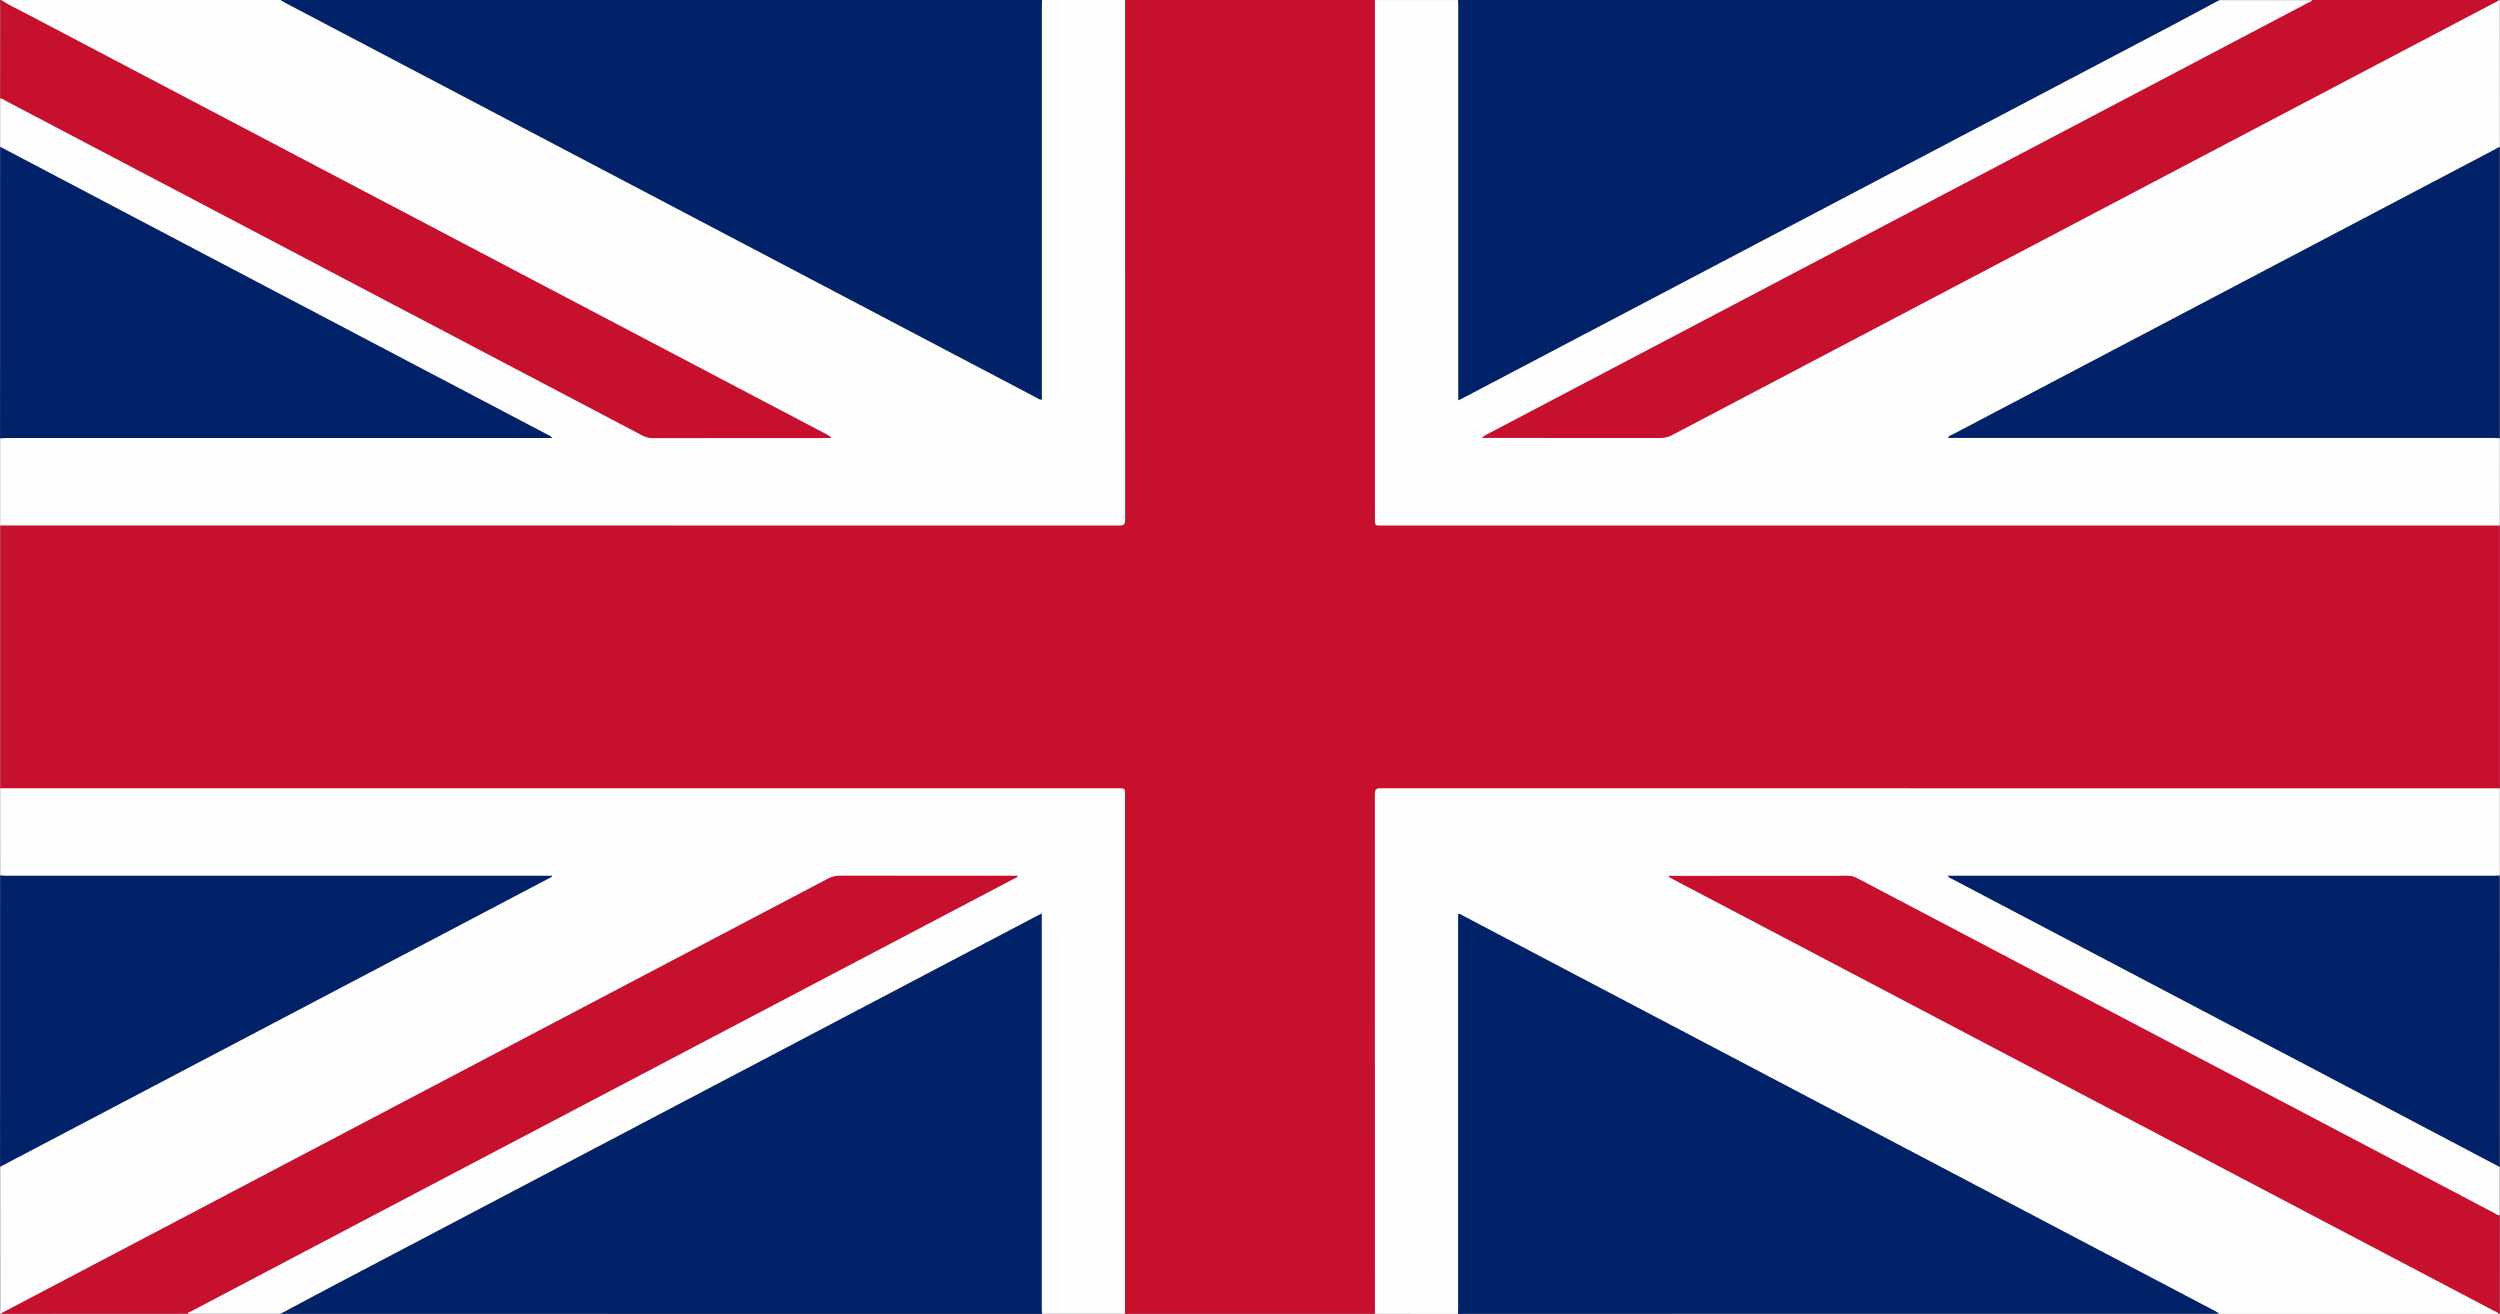
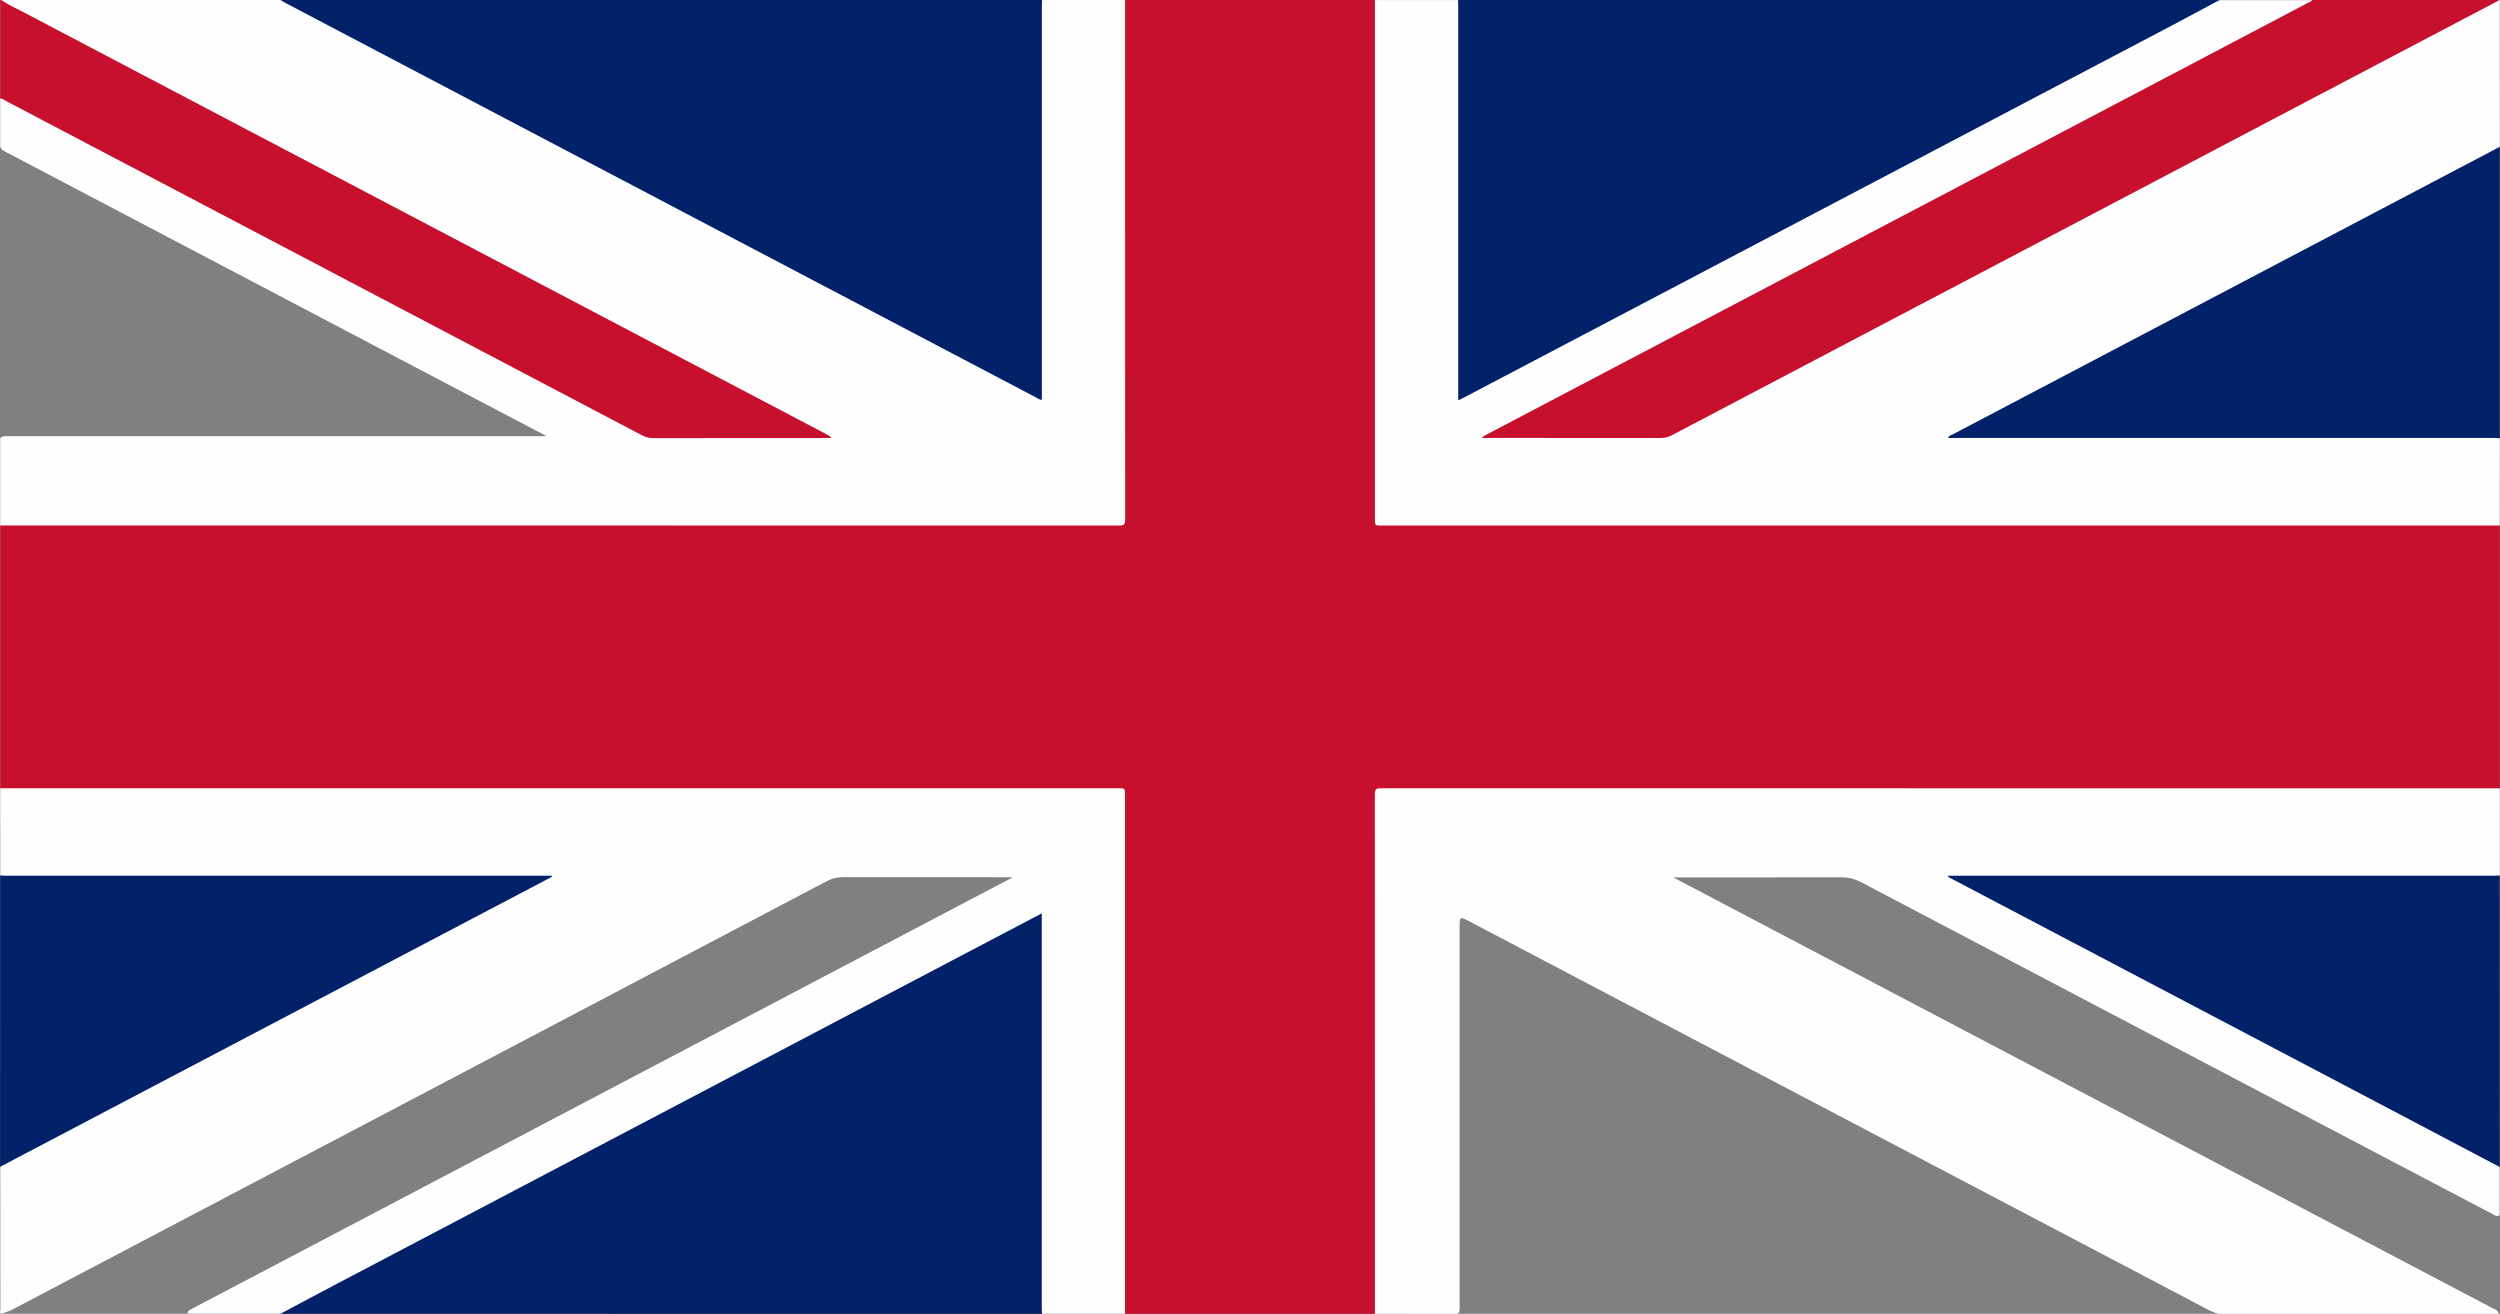
<svg xmlns="http://www.w3.org/2000/svg" version="1.1" id="Layer_1" x="0px" y="0px" viewBox="0 0 255.12 134.07" style="enable-background:new 0 0 255.12 134.07;" xml:space="preserve">
  <rect x="0" y="0" width="255.12" height="134.07" fill="#808080" stroke="none" />
  <style type="text/css">
	.st0{fill:#C7102E;}
	.st1{fill:#FEFEFE;}
	.st2{fill:#012169;}
</style>
  <g>
    <path class="st0" d="M114.81,0c8.5,0,17,0,25.51,0c0.16,0.15,0.2,0.35,0.21,0.57c0,0.3,0,0.59,0,0.89c0,16.95,0,33.89,0,50.84   c0,1.11,0,1.11,1.07,1.11c37.44,0,74.87,0,112.31,0.01c0.4,0,0.84-0.14,1.19,0.21c0,8.94,0,17.88,0,26.81   c-0.15,0.17-0.33,0.21-0.54,0.22c-0.3,0-0.6,0-0.9,0c-37.32,0-74.64,0-111.96,0c-1.25,0-1.17-0.07-1.17,1.22   c0,17.02,0,34.03,0,51.05c0,0.39,0.11,0.81-0.2,1.14c-8.5,0-17,0-25.51,0c-0.16-0.15-0.2-0.35-0.21-0.57c0-0.3,0-0.59,0-0.89   c0-16.95,0-33.89,0-50.84c0-1.11,0-1.11-1.07-1.11c-37.44,0-74.87,0-112.31-0.01c-0.4,0-0.84,0.14-1.19-0.21   c0-8.94,0-17.88,0-26.81c0.15-0.17,0.33-0.21,0.54-0.22c0.3,0,0.6,0,0.9,0c37.3,0,74.61,0,111.91,0c1.32,0,1.22,0.09,1.22-1.27   c0-17,0-34,0.01-51C114.6,0.76,114.49,0.33,114.81,0z" />
    <path class="st1" d="M140.31,134.07c0-17.66,0-35.33-0.01-52.99c0-0.53,0.12-0.64,0.62-0.64c38.06,0.01,76.12,0.01,114.18,0.01   c0,2.97,0,5.94,0,8.9c-0.15,0.17-0.34,0.2-0.55,0.21c-0.23,0.01-0.46,0-0.7,0c-18,0-36,0-54,0c-0.15,0-0.29-0.02-0.47,0.02   c3.36,1.77,6.7,3.52,10.03,5.27c14.92,7.84,29.85,15.69,44.77,23.54c0.34,0.18,0.72,0.3,0.9,0.7c0,1.64,0,3.28,0,4.92   c-0.3,0.21-0.54-0.02-0.78-0.15c-2.24-1.18-4.49-2.35-6.73-3.53c-19.23-10.11-38.47-20.22-57.7-30.33   c-0.6-0.31-1.19-0.47-1.86-0.47c-5.75,0.01-11.49,0.01-17.25,0.01c7.6,4,15.19,7.99,22.78,11.98   c20.26,10.65,40.52,21.3,60.77,31.95c0.26,0.14,0.63,0.18,0.66,0.61c-9.5,0-19,0-28.5,0c-0.64-0.13-1.21-0.46-1.79-0.77   c-24.89-13.08-49.78-26.17-74.67-39.25c-1.06-0.56-1.06-0.56-1.06,0.69c0,12.76,0,25.52,0,38.28c0,0.36,0.09,0.74-0.19,1.05   C145.96,134.07,143.14,134.07,140.31,134.07z" />
    <path class="st1" d="M114.81,0c0,17.66,0,35.33,0.01,52.99c0,0.53-0.12,0.64-0.62,0.64c-38.06-0.01-76.12-0.01-114.18-0.01   c0-2.97,0-5.94,0-8.9c0.15-0.17,0.34-0.2,0.55-0.21c0.22-0.01,0.43,0,0.65,0c18.02,0,36.03,0,54.05,0c0.15,0,0.29,0.02,0.47-0.02   c-3.36-1.77-6.7-3.52-10.03-5.27C30.77,31.37,15.85,23.53,0.92,15.68c-0.34-0.18-0.72-0.3-0.9-0.7c0-1.64,0-3.28,0-4.92   c0.26-0.19,0.48-0.01,0.69,0.1c1.04,0.54,2.08,1.09,3.12,1.64c20.33,10.69,40.67,21.37,60.99,32.07c0.87,0.46,1.73,0.68,2.71,0.68   c5.43-0.03,10.86-0.02,16.29-0.01c0.28,0,0.56-0.02,0.81,0.1c-0.2-0.07-0.42-0.16-0.63-0.27C56.3,29.79,28.59,15.22,0.88,0.65   C0.59,0.5,0.17,0.47,0.12,0c9.5,0,19,0,28.5,0c0.64,0.13,1.21,0.46,1.79,0.77c24.89,13.08,49.78,26.17,74.67,39.25   c1.06,0.56,1.06,0.56,1.06-0.69c0-12.76,0-25.52,0-38.28c0-0.36-0.09-0.74,0.19-1.05C109.16,0,111.98,0,114.81,0z" />
    <path class="st1" d="M0.02,80.44c38.04,0,76.08,0,114.13,0c0.65,0,0.65,0,0.65,0.68c0,17.65,0,35.3,0,52.94c-2.82,0-5.65,0-8.47,0   c-0.16-0.16-0.18-0.36-0.19-0.58c-0.01-0.23,0-0.45,0-0.68c0-12.81,0-25.62,0-38.44c0-0.88,0-0.88-0.75-0.49   c-20.81,10.94-41.61,21.87-62.42,32.81c-4.41,2.32-8.82,4.63-13.23,6.96c-0.36,0.19-0.75,0.26-1.12,0.41c-3.16,0-6.31,0-9.47,0   c-0.02-0.33,0.25-0.38,0.44-0.49c0.84-0.46,1.69-0.89,2.54-1.34c25.26-13.28,50.53-26.56,75.79-39.84c1.8-0.94,3.6-1.88,5.41-2.84   c-0.15-0.04-0.3-0.02-0.44-0.02c-5.61,0-11.23,0-16.84-0.01c-0.62,0-1.17,0.14-1.72,0.43C56.62,104.53,28.91,119.1,1.2,133.67   c-0.35,0.18-0.72,0.26-1.07,0.4c-0.21-0.09-0.09-0.28-0.09-0.42c-0.01-4.85-0.01-9.71-0.01-14.56c0.15-0.35,0.47-0.48,0.76-0.63   c7.91-4.16,15.83-8.32,23.75-12.48c10.34-5.43,20.67-10.87,31.01-16.3c0.05-0.03,0.12-0.04,0.16-0.11   c-0.16-0.04-0.33-0.01-0.49-0.01c-18.07,0-36.13,0-54.2,0c-0.34,0-0.71,0.09-0.99-0.21C0.02,86.37,0.02,83.41,0.02,80.44z" />
    <path class="st1" d="M255.09,53.63c-38.04,0-76.08,0-114.13,0c-0.65,0-0.65,0-0.65-0.68c0-17.65,0-35.29,0-52.94   c2.82,0,5.65,0,8.47,0c0.16,0.16,0.18,0.36,0.19,0.58c0.01,0.23,0,0.45,0,0.68c0,12.81,0,25.62,0,38.44c0,0.88,0,0.88,0.75,0.49   c20.81-10.94,41.61-21.87,62.42-32.81c4.41-2.32,8.82-4.63,13.23-6.96c0.36-0.19,0.75-0.26,1.12-0.41c3.16,0,6.31,0,9.47,0   c0.04,0.23-0.13,0.3-0.26,0.39c-0.12,0.09-0.26,0.15-0.4,0.22c-21.4,11.24-42.8,22.5-64.2,33.74c-6.09,3.2-12.18,6.4-18.27,9.6   c-0.36,0.19-0.71,0.38-1.08,0.56c0.2,0.04,0.4,0.01,0.59,0.01c5.61,0,11.22,0,16.84,0.01c0.53,0,1-0.11,1.48-0.36   c27.77-14.6,55.54-29.2,83.31-43.8c0.33-0.17,0.69-0.23,1.03-0.37c0.21,0.09,0.09,0.28,0.09,0.42c0.01,4.85,0.01,9.71,0.01,14.56   c-0.15,0.35-0.47,0.48-0.76,0.63c-7.91,4.16-15.83,8.32-23.75,12.48c-10.34,5.43-20.67,10.87-31.01,16.3   c-0.06,0.03-0.12,0.04-0.16,0.11c0.17,0.04,0.33,0.02,0.49,0.02c18.07,0,36.13,0,54.2,0c0.34,0,0.71-0.09,0.99,0.21   C255.09,47.69,255.09,50.66,255.09,53.63z" />
    <path class="st2" d="M106.34,0c-0.01,0.21-0.02,0.42-0.02,0.63c0,13.2,0,26.39,0,39.59c0,0.19,0,0.38,0,0.57   c-0.22,0.03-0.36-0.11-0.52-0.19C80.21,27.15,54.63,13.71,29.05,0.26C28.9,0.18,28.76,0.09,28.62,0C54.53,0,80.43,0,106.34,0z" />
    <path class="st2" d="M226.5,0c-1.62,0.87-3.23,1.74-4.86,2.6c-24.09,12.66-48.18,25.32-72.27,37.98c-0.16,0.08-0.32,0.16-0.56,0.28   c0-0.25,0-0.45,0-0.65c0-13.2,0-26.39,0-39.59c0-0.21-0.02-0.42-0.02-0.63C174.69,0,200.59,0,226.5,0z" />
    <path class="st2" d="M28.62,134.07c1.95-1.04,3.89-2.08,5.85-3.11c23.76-12.49,47.52-24.97,71.28-37.46   c0.16-0.08,0.32-0.17,0.56-0.29c0,0.25,0,0.45,0,0.65c0,13.2,0,26.39,0,39.59c0,0.21,0.02,0.42,0.02,0.63   C80.43,134.07,54.53,134.07,28.62,134.07z" />
-     <path class="st2" d="M148.78,134.07c0.01-0.21,0.02-0.42,0.02-0.63c0-13.18,0-26.36,0-39.54c0-0.21,0-0.42,0-0.63   c0.22-0.05,0.36,0.1,0.51,0.18c25.59,13.45,51.17,26.89,76.76,40.35c0.15,0.08,0.28,0.17,0.42,0.26   C200.59,134.07,174.69,134.07,148.78,134.07z" />
    <path class="st0" d="M254.99,0c-0.11,0.17-0.3,0.21-0.45,0.29C226.57,15,198.6,29.7,170.64,44.4c-0.4,0.21-0.79,0.3-1.24,0.3   c-5.88-0.01-11.76-0.01-17.63-0.01c-0.16,0-0.32,0-0.48,0c-0.01-0.03-0.02-0.05-0.03-0.08c0.16-0.1,0.32-0.2,0.49-0.29   c22.93-12.05,45.86-24.1,68.79-36.15c5-2.63,9.99-5.25,14.98-7.88c0.15-0.08,0.35-0.11,0.44-0.29C242.31,0,248.65,0,254.99,0z" />
-     <path class="st0" d="M0.12,134.07c0.1-0.16,0.27-0.19,0.41-0.27c28-14.72,56-29.44,84-44.16c0.37-0.19,0.73-0.28,1.14-0.28   c5.89,0.01,11.79,0.01,17.68,0.01c0.16,0,0.32,0,0.49,0c-0.03,0.22-0.19,0.22-0.3,0.27c-21.81,11.46-43.61,22.92-65.42,34.38   c-6.22,3.27-12.44,6.54-18.66,9.82c-0.11,0.06-0.26,0.07-0.32,0.22C12.81,134.07,6.47,134.07,0.12,134.07z" />
-     <path class="st2" d="M0.02,14.98c6.17,3.25,12.34,6.5,18.51,9.74c12.45,6.54,24.9,13.09,37.34,19.63c0.15,0.08,0.35,0.11,0.47,0.35   c-0.21,0-0.38,0-0.56,0c-18.38,0-36.75,0-55.13,0c-0.21,0-0.43,0.02-0.64,0.03C0.02,34.81,0.02,24.89,0.02,14.98z" />
    <path class="st2" d="M255.09,44.72c-0.21-0.01-0.43-0.03-0.64-0.03c-18.36,0-36.72,0-55.08,0c-0.18,0-0.36,0-0.59,0   c0.1-0.24,0.31-0.27,0.47-0.35c18.36-9.65,36.73-19.31,55.09-28.96c0.25-0.13,0.5-0.27,0.75-0.41   C255.09,24.89,255.09,34.81,255.09,44.72z" />
    <path class="st2" d="M0.02,89.34c0.21,0.01,0.43,0.03,0.64,0.03c18.38,0,36.75,0,55.13,0c0.17,0,0.35,0,0.52,0   c0.01,0.03,0.02,0.07,0.02,0.1c-0.18,0.1-0.36,0.2-0.55,0.29c-18.53,9.74-37.06,19.48-55.6,29.22c-0.06,0.03-0.12,0.07-0.17,0.1   C0.02,109.17,0.02,99.26,0.02,89.34z" />
    <path class="st2" d="M255.09,119.09c-4.23-2.23-8.46-4.46-12.7-6.69c-14.38-7.56-28.76-15.11-43.14-22.68   c-0.16-0.08-0.34-0.12-0.5-0.35c0.22,0,0.39,0,0.56,0c18.38,0,36.75,0,55.13,0c0.21,0,0.43-0.02,0.64-0.03   C255.09,99.26,255.09,109.17,255.09,119.09z" />
    <path class="st0" d="M0.12,0c0.78,0.52,1.63,0.91,2.46,1.34c27.25,14.33,54.51,28.65,81.77,42.98c0.18,0.09,0.35,0.19,0.51,0.38   c-0.15,0-0.3,0-0.46,0c-5.93,0-11.86,0-17.78,0.01c-0.39,0-0.74-0.09-1.09-0.28C43.91,33.06,22.28,21.69,0.66,10.33   c-0.2-0.11-0.39-0.28-0.63-0.27c0-3.21,0-6.43,0.01-9.64C0.03,0.28-0.08,0.09,0.12,0z" />
-     <path class="st0" d="M254.99,134.07c-0.11-0.17-0.3-0.21-0.46-0.29c-27.93-14.68-55.86-29.36-83.78-44.04   c-0.16-0.08-0.32-0.18-0.48-0.27c0.11-0.17,0.26-0.09,0.37-0.09c5.99,0,11.99,0,17.98-0.01c0.37,0,0.68,0.12,0.99,0.29   c21.63,11.37,43.26,22.74,64.89,34.11c0.19,0.1,0.36,0.26,0.59,0.25c0,3.21,0,6.42-0.01,9.64   C255.09,133.78,255.2,133.97,254.99,134.07z" />
  </g>
</svg>